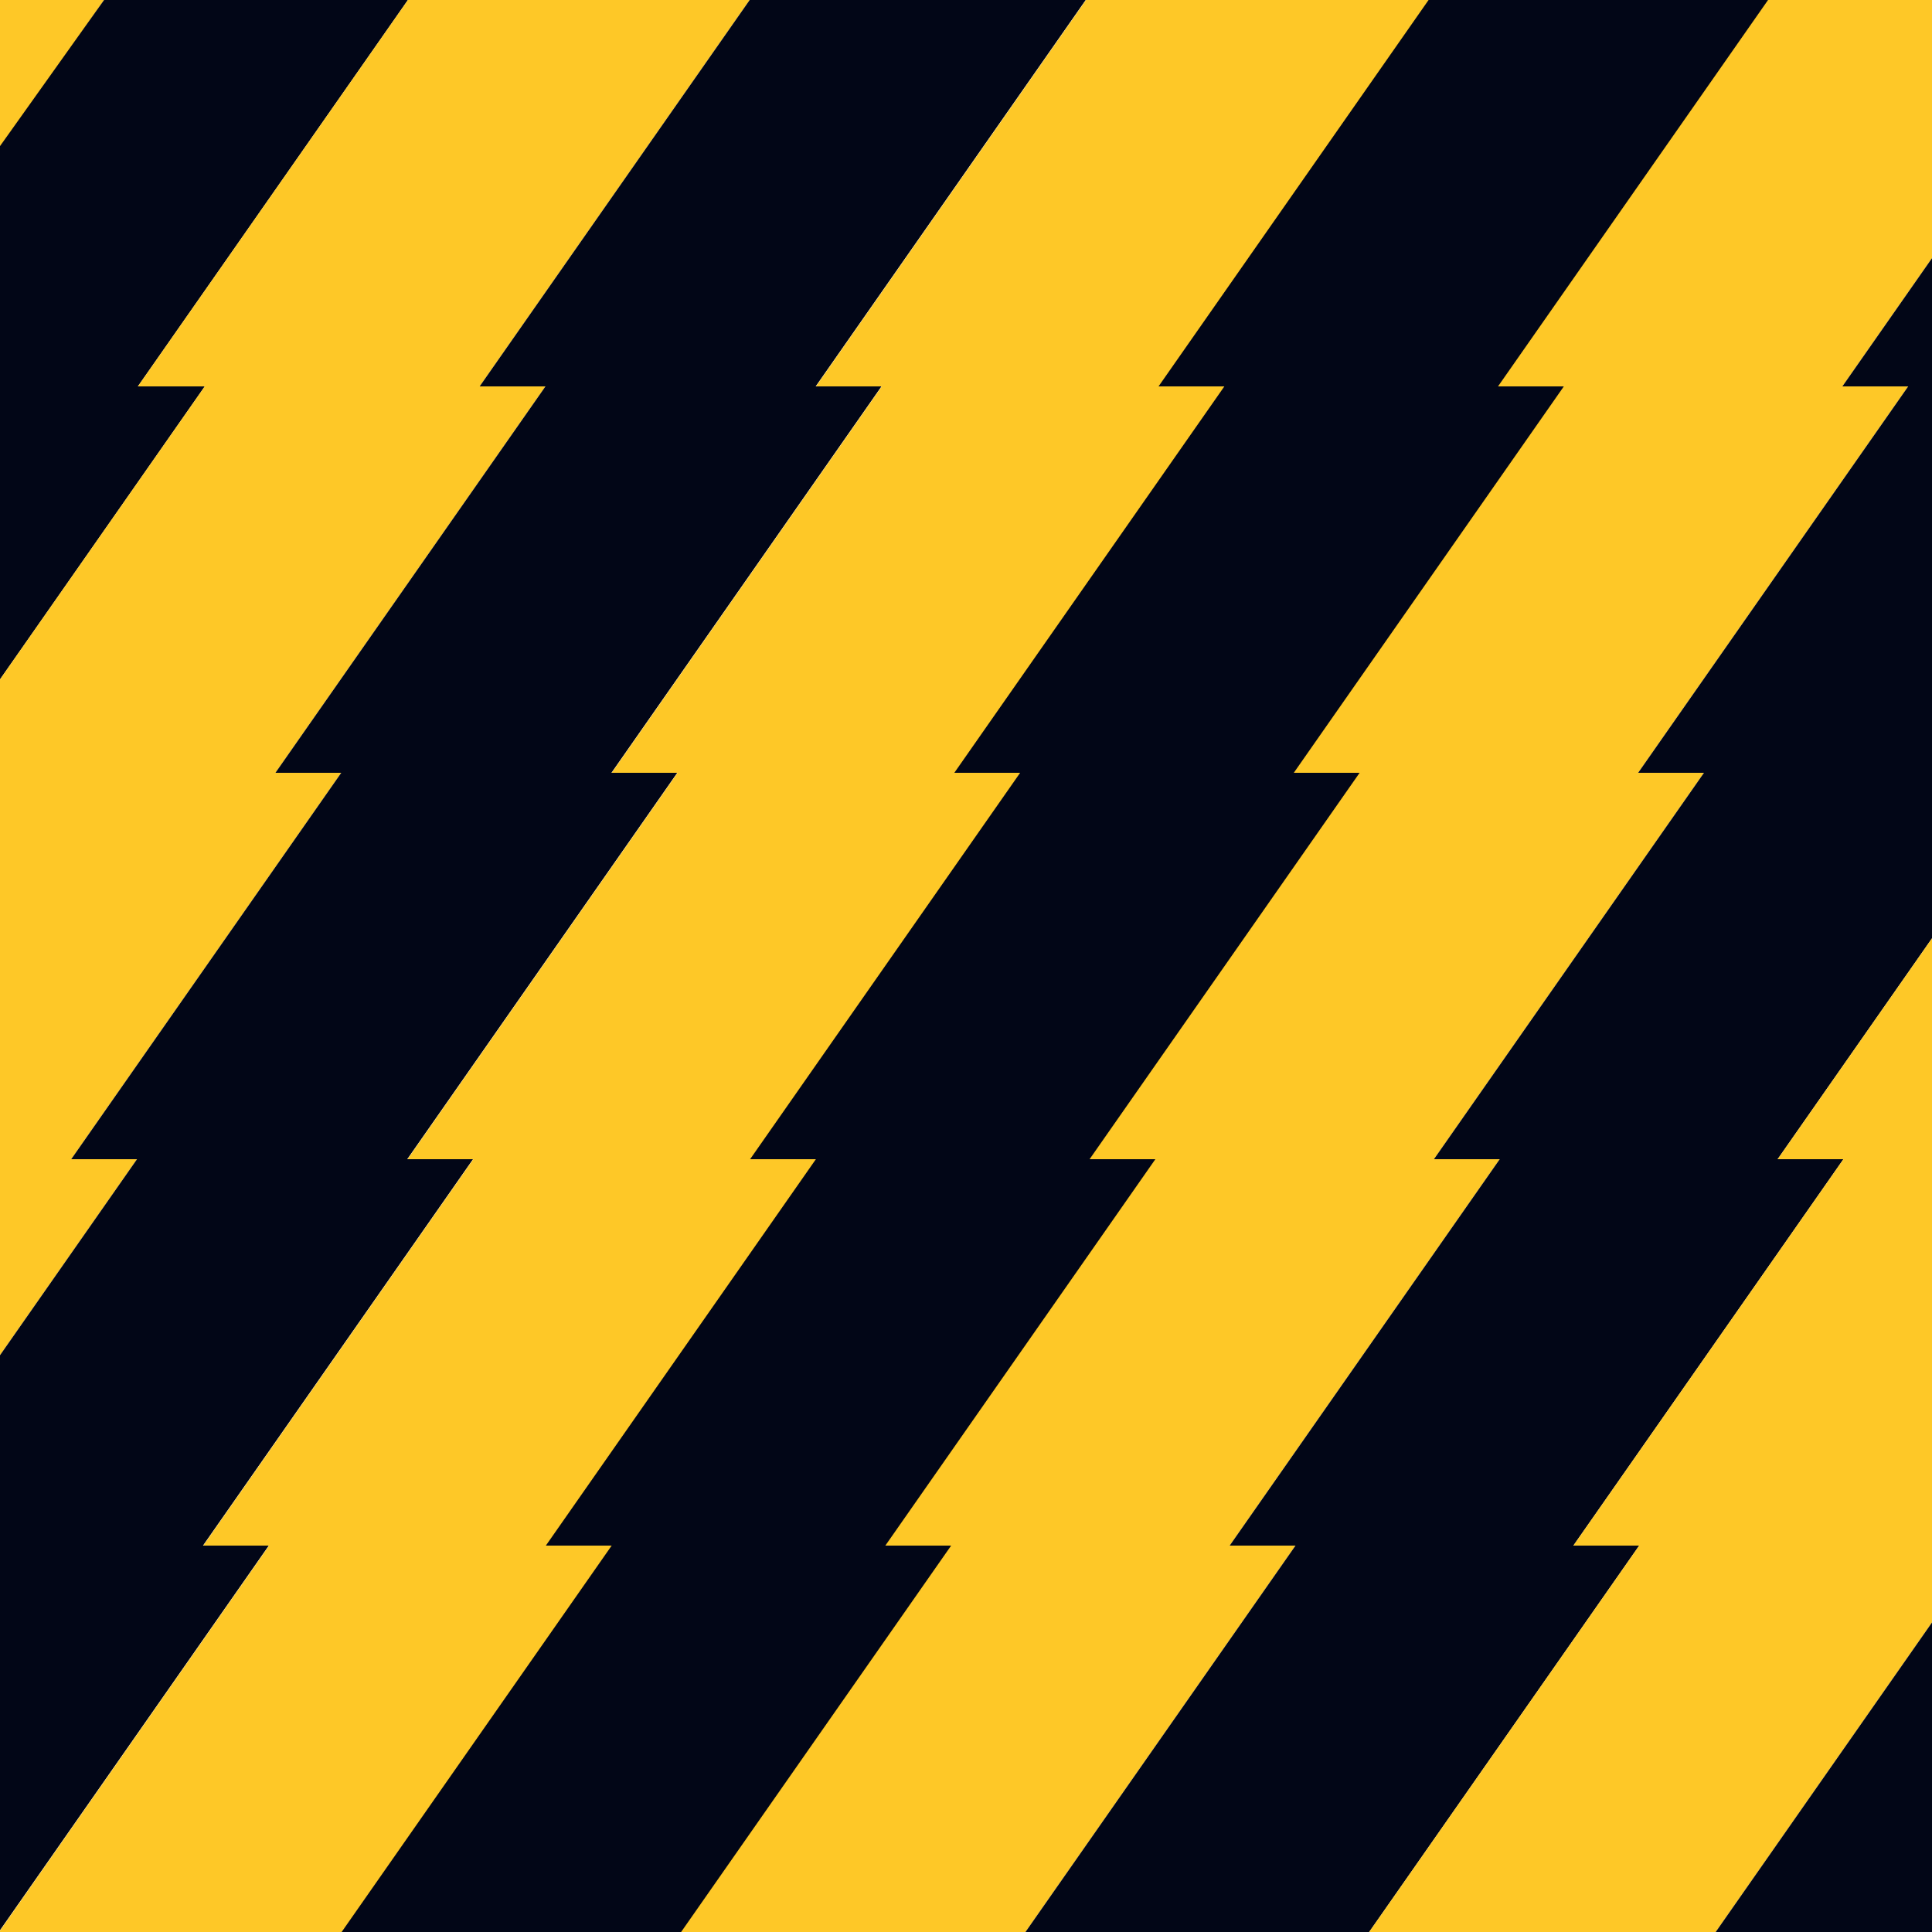
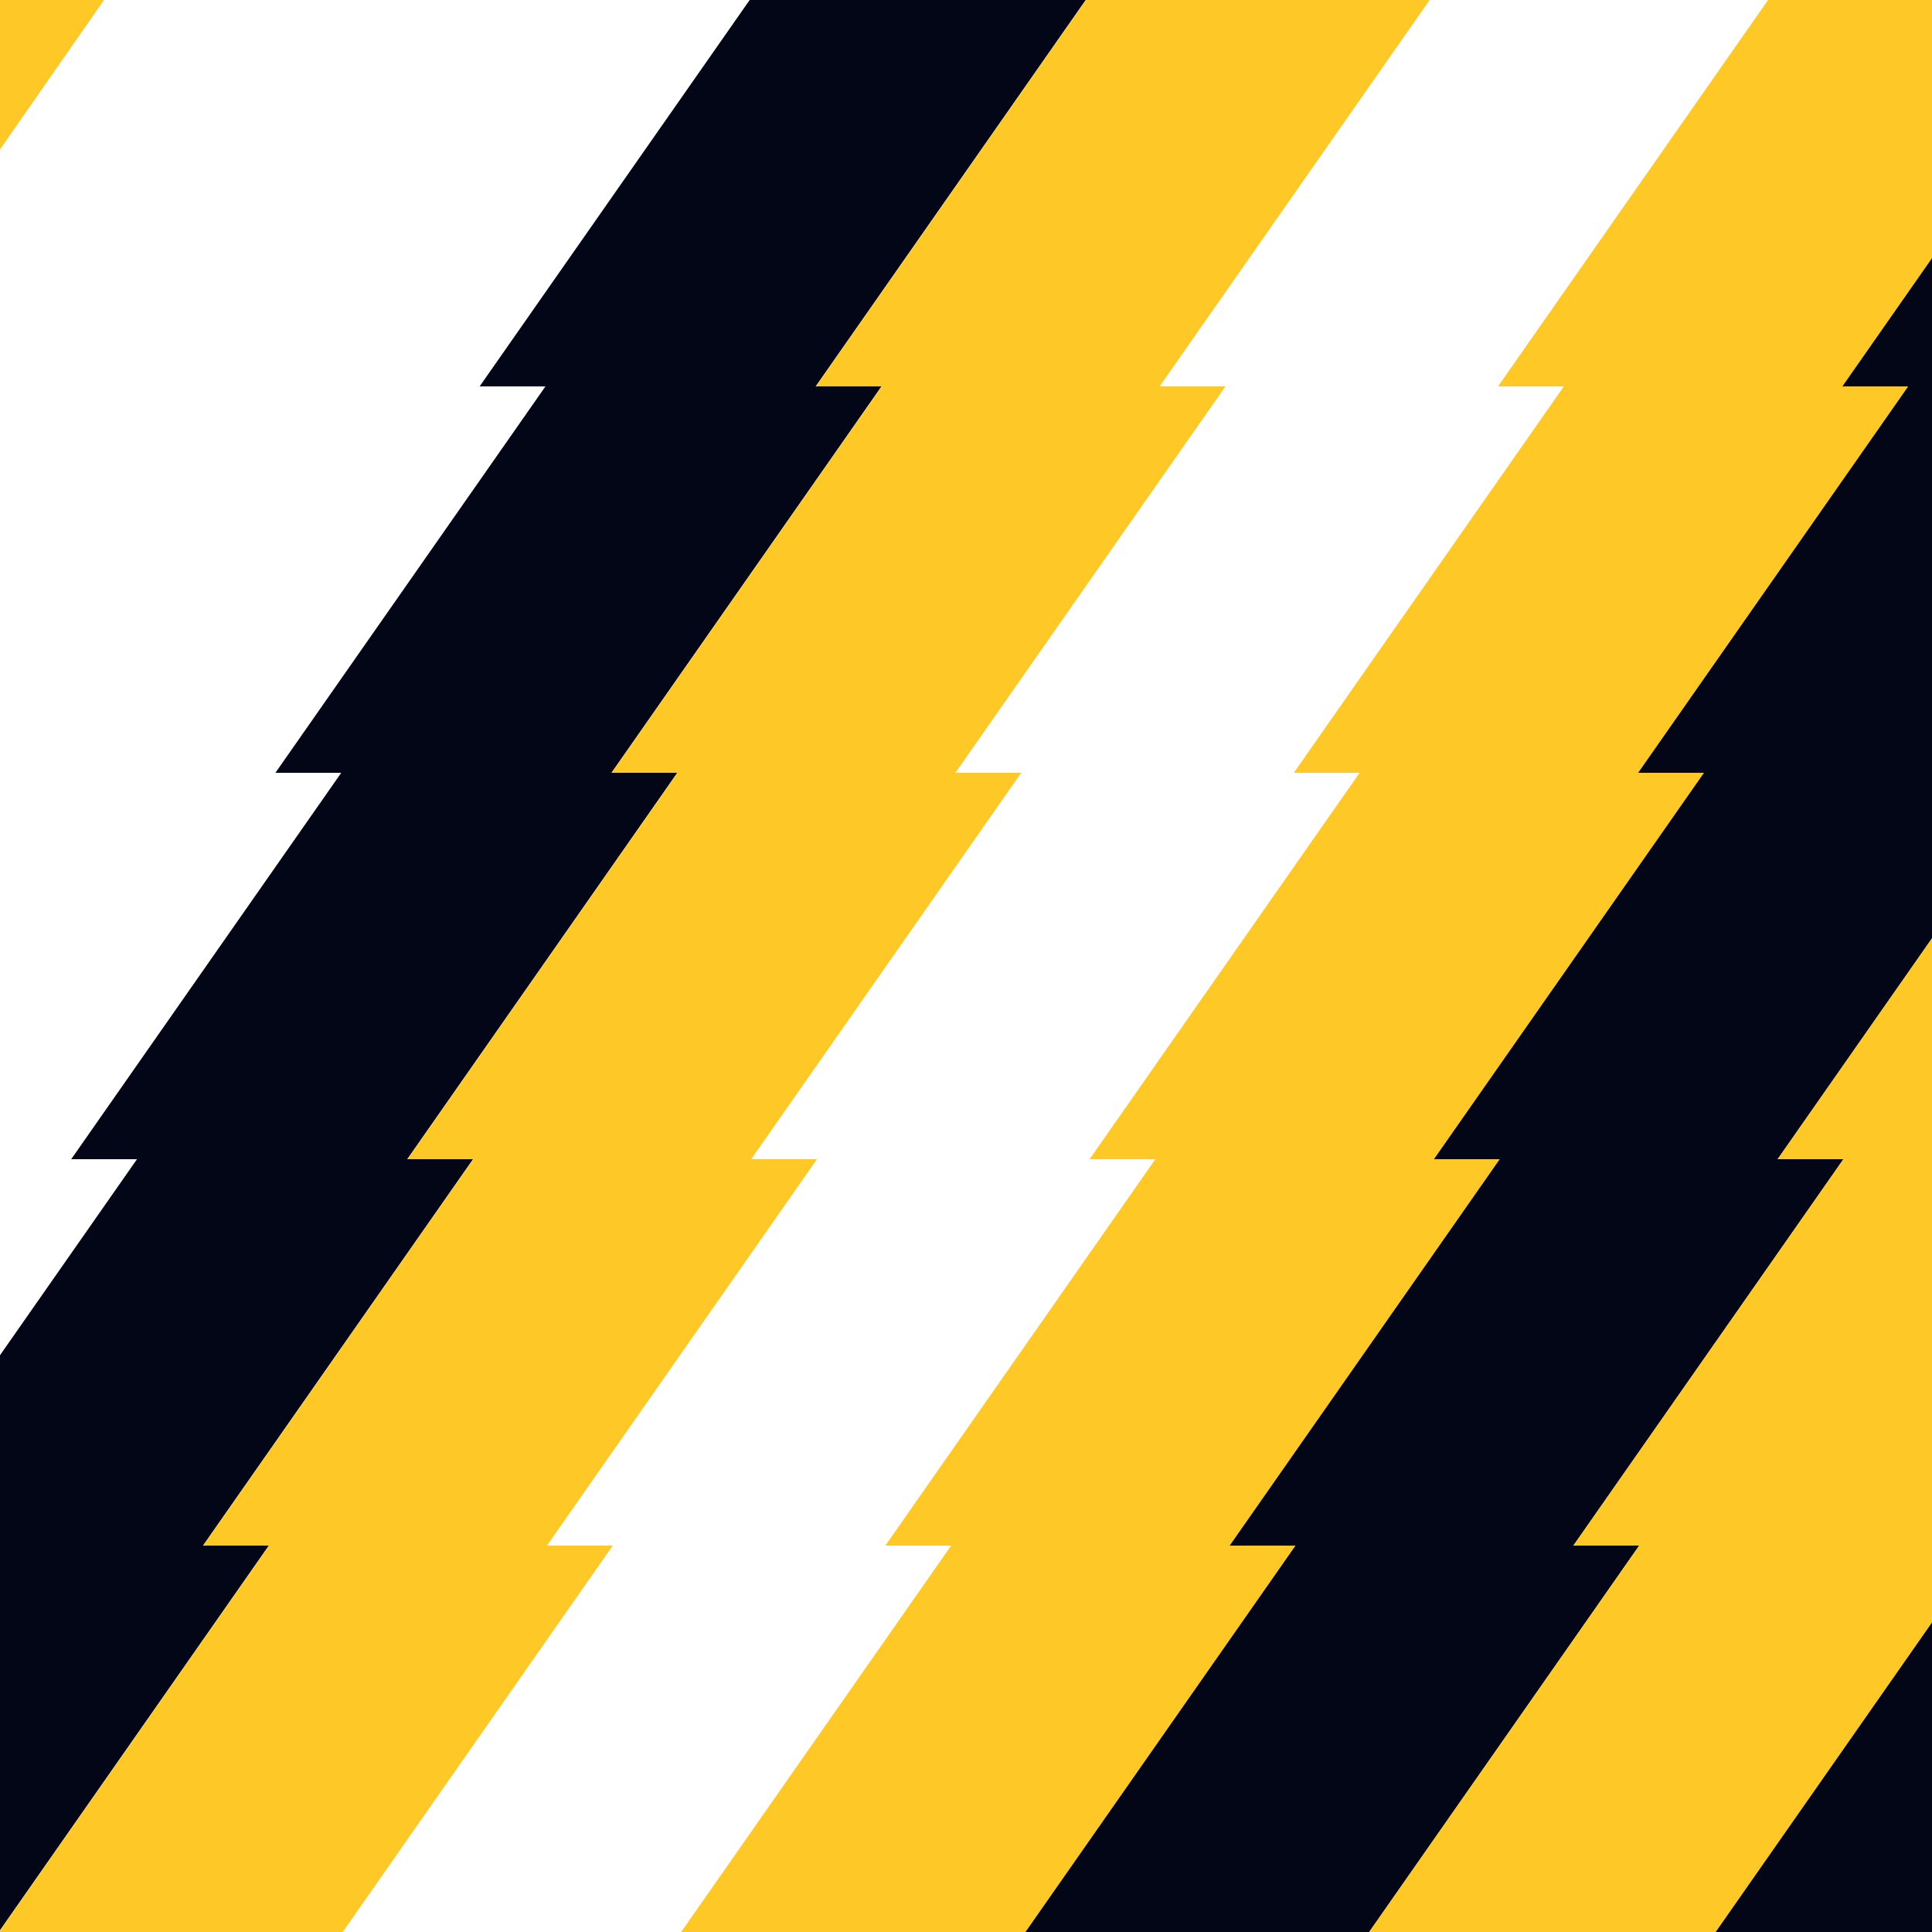
<svg xmlns="http://www.w3.org/2000/svg" viewBox="0 0 1000 1000">
  <path class="es_1" fill="#fec827" d="M53.851 0H0l-.497 78.089L53.851 0Z" />
-   <path class="es_2" fill="#020617" d="M0 75.626v276.028L105.983 200H71.361L211.131 0H53.851L0 75.626Z" />
-   <path class="es_3" fill="#fec827" d="M0 701.459 70.905 600H36.854l139.77-200h-34.067l139.77-200H248.26L388.03 0H211.131L71.361 200h34.622L0 351.654v349.805Z" />
  <path class="es_4" fill="#020617" d="M0 701.459v297.625L139.129 800h-34.067l139.77-200h-34.05l139.77-200h-34.067l139.77-200h-34.068L561.957 0H388.03L248.26 200h34.067l-139.77 200h34.067L36.854 600h34.051L0 701.459Z" />
  <path class="es_5" fill="#fec827" d="M600.23 200 740 0H562.101l-139.77 200h34.067l-139.77 200h34.068l-139.77 200h34.05l-139.77 200h34.067L-.497 1000h177.899l139.77-200h-34.067l139.77-200h-34.05l139.77-200h-34.067l139.769-200H600.23Z" />
-   <path class="es_6" fill="#020617" d="M777.557 200 917.327 0H739.428l-139.77 200h34.067l-139.77 200h34.067l-139.77 200h34.05L282.533 800H316.6l-139.77 200h177.899l139.77-200h-34.067l139.77-200h-34.051l139.77-200h-34.067l139.77-200h-34.067Z" />
  <path class="es_7" fill="#fec827" d="M670.544 800h-34.067l139.77-200h-34.05l139.769-200h-34.067l139.77-200h-34.067L1000 133.608V0h-84.861l-139.77 200h34.067L669.667 400h34.067l-139.77 200h34.05l-139.77 200h34.067l-139.77 200h178.233l139.77-200Z" />
  <path class="es_8" fill="#020617" d="M953.602 200h34.067l-139.77 200h34.067L742.197 600h34.05l-139.77 200h34.067l-139.77 200h177.899l139.77-200h-34.067l139.77-200h-34.05L1000 485.663V133.608L953.602 200Z" />
  <path class="es_9" fill="#fec827" d="M1000 839.779V485.663L920.096 600h34.05l-139.77 200h34.067l-139.77 200H888.03L1000 839.779Z" />
  <path class="es_10" fill="#020617" d="M1000 839.779V1000H888.03L1000 839.779Z" />
</svg>